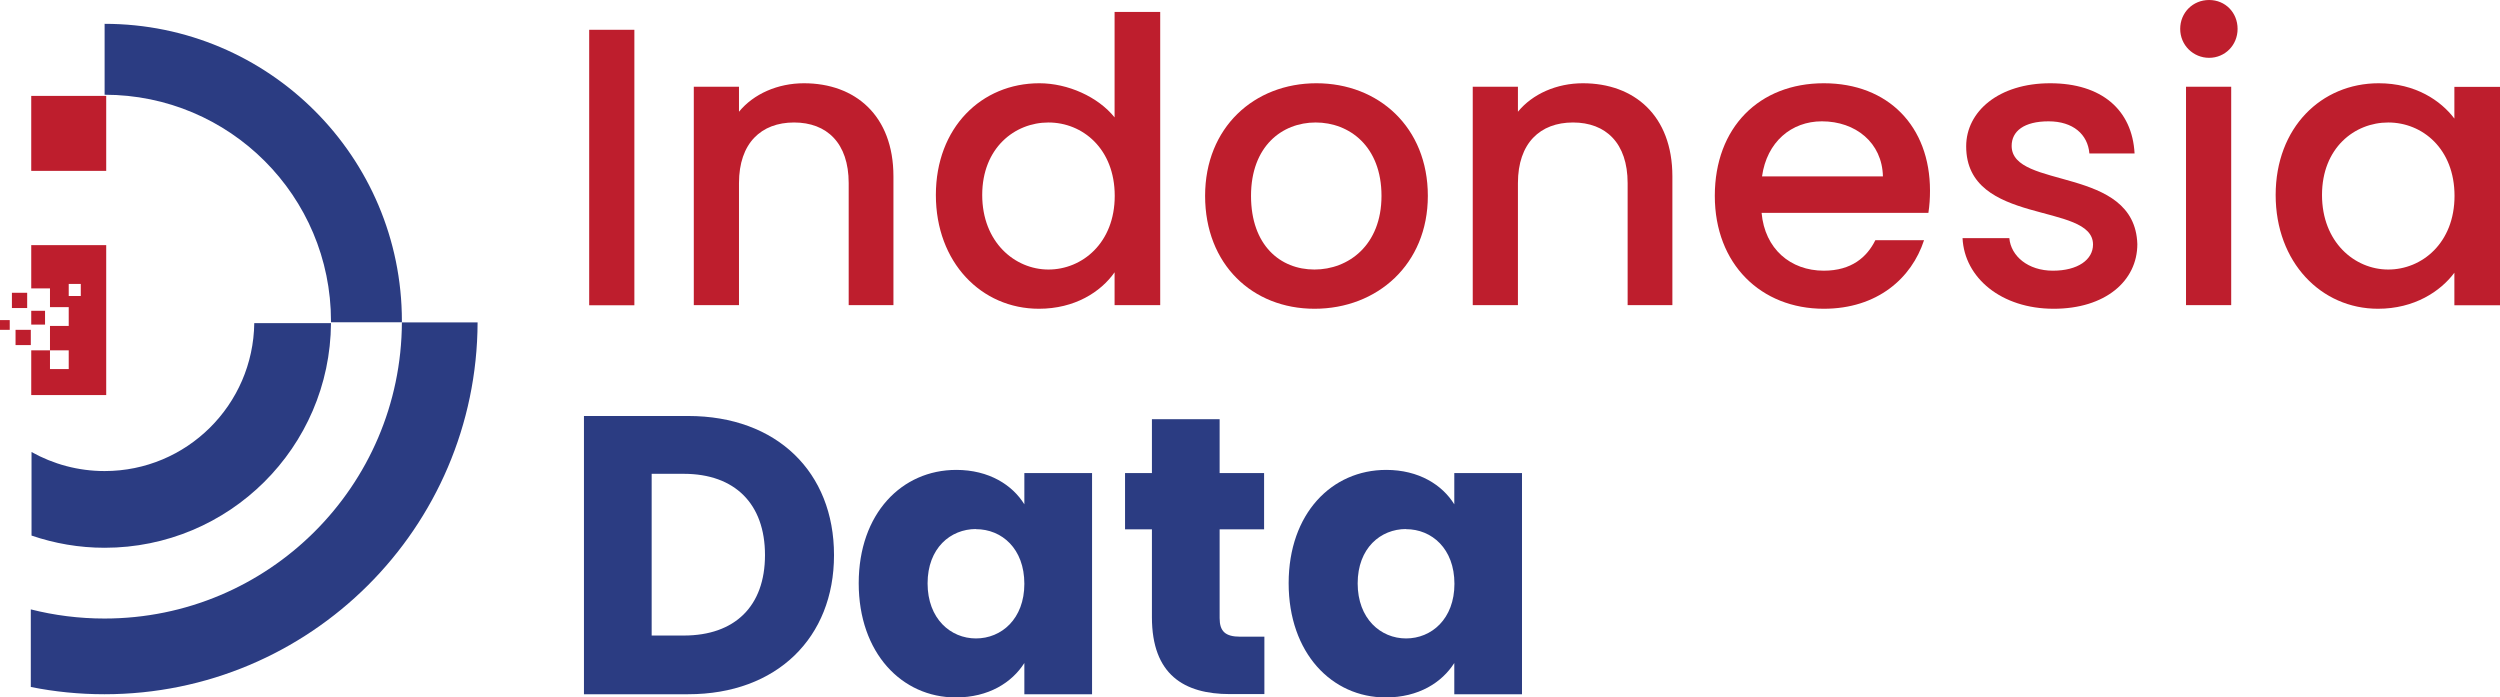
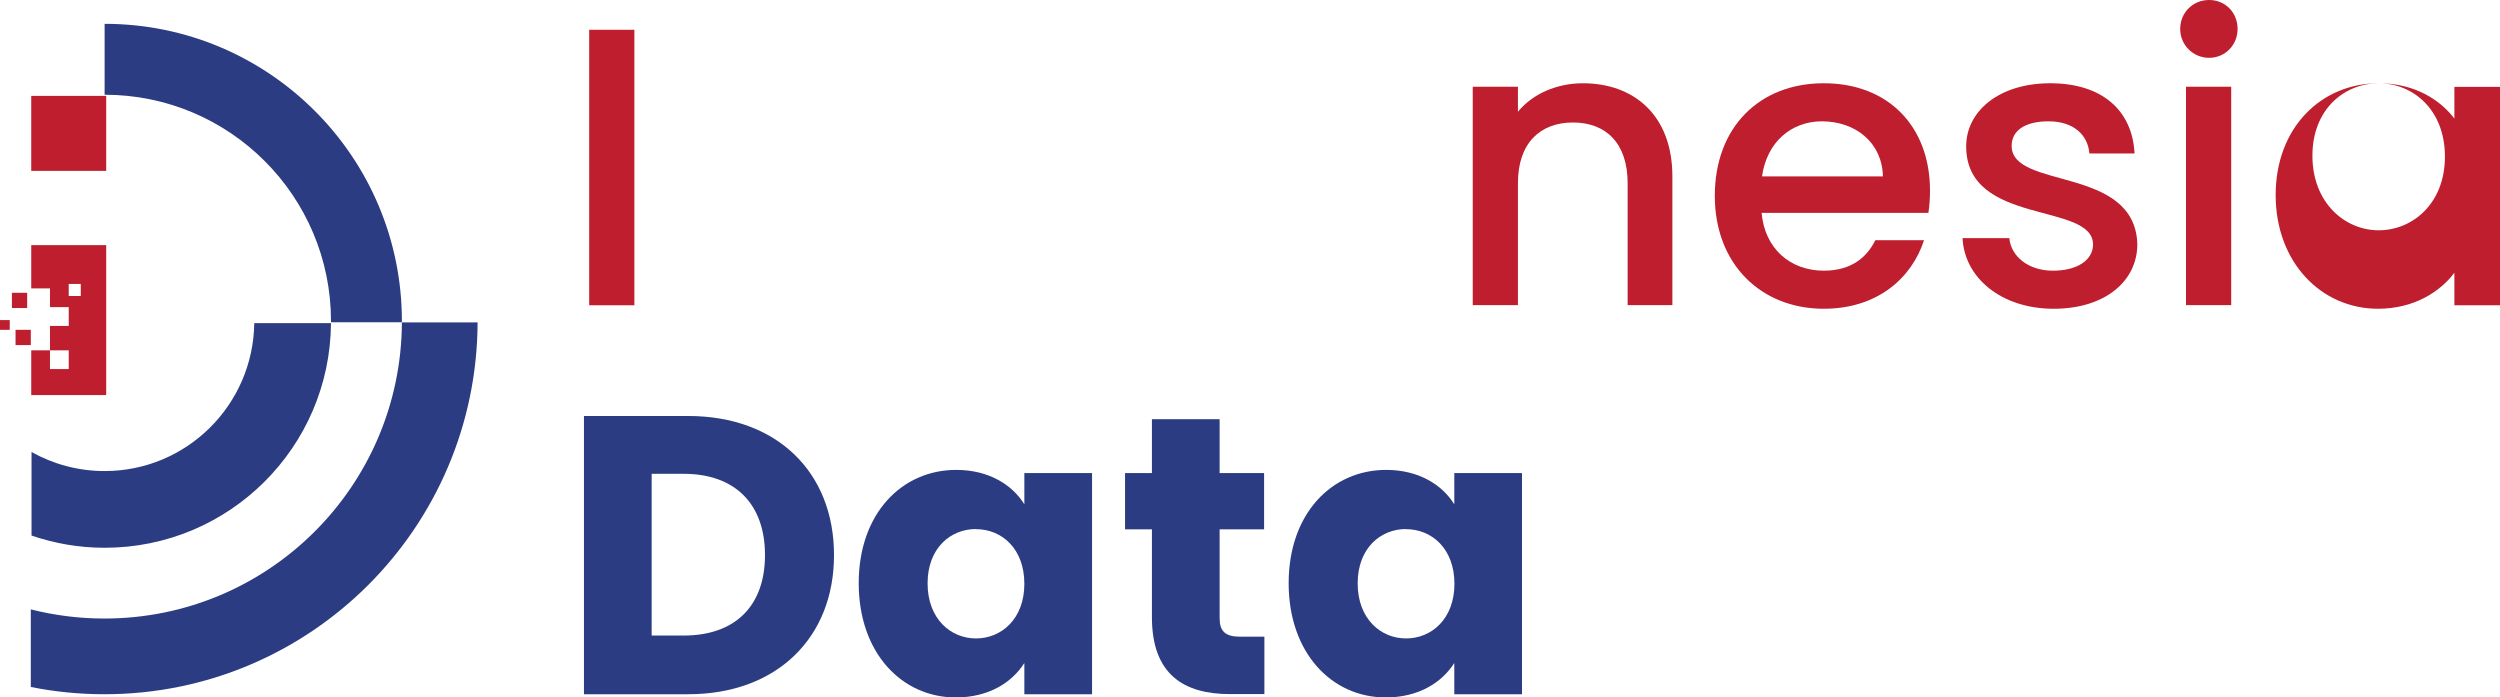
<svg xmlns="http://www.w3.org/2000/svg" id="Layer_2" data-name="Layer 2" viewBox="0 0 172.06 48">
  <defs>
    <style>
      .cls-1 {
        fill: #2b3c82;
      }

      .cls-1, .cls-2 {
        stroke-width: 0px;
      }

      .cls-2 {
        fill: #be1e2d;
      }
    </style>
  </defs>
  <g id="Layer_1-2" data-name="Layer 1">
    <g>
      <g>
        <path class="cls-2" d="M40.55,2.05h3.11v18.96h-3.11V2.05Z" />
-         <path class="cls-2" d="M58.41,12.6c0-2.75-1.5-4.17-3.76-4.17s-3.79,1.42-3.79,4.17v8.4h-3.11V5.97h3.11v1.72c1.01-1.23,2.67-1.96,4.47-1.96,3.52,0,6.16,2.21,6.16,6.41v8.86h-3.08v-8.4Z" />
-         <path class="cls-2" d="M71.53,5.73c1.96,0,4.04.93,5.18,2.35V.82h3.14v20.18h-3.14v-2.26c-.95,1.36-2.75,2.51-5.21,2.51-3.96,0-7.09-3.19-7.09-7.83s3.14-7.69,7.12-7.69ZM72.16,8.43c-2.32,0-4.56,1.75-4.56,4.99s2.24,5.13,4.56,5.13,4.56-1.83,4.56-5.07-2.21-5.05-4.56-5.05Z" />
-         <path class="cls-2" d="M90.47,21.25c-4.28,0-7.53-3.06-7.53-7.77s3.38-7.75,7.66-7.75,7.67,3.03,7.67,7.75-3.49,7.77-7.8,7.77ZM90.47,18.55c2.32,0,4.61-1.66,4.61-5.07s-2.21-5.05-4.53-5.05-4.45,1.64-4.45,5.05,2.02,5.07,4.36,5.07Z" />
        <path class="cls-2" d="M112.02,12.6c0-2.75-1.5-4.17-3.76-4.17s-3.79,1.42-3.79,4.17v8.4h-3.11V5.97h3.11v1.72c1.01-1.23,2.67-1.96,4.47-1.96,3.52,0,6.16,2.21,6.16,6.41v8.86h-3.08v-8.4Z" />
        <path class="cls-2" d="M125.52,21.25c-4.31,0-7.5-3.06-7.5-7.77s3.06-7.75,7.5-7.75,7.31,2.97,7.31,7.39c0,.52-.03,1.01-.11,1.53h-11.48c.22,2.48,1.99,3.98,4.28,3.98,1.91,0,2.97-.93,3.55-2.1h3.35c-.85,2.62-3.22,4.72-6.9,4.72ZM121.27,12.14h8.32c-.05-2.32-1.88-3.79-4.2-3.79-2.1,0-3.79,1.42-4.12,3.79Z" />
        <path class="cls-2" d="M141.34,21.25c-3.6,0-6.14-2.13-6.27-4.86h3.22c.11,1.23,1.28,2.24,3,2.24s2.76-.76,2.76-1.8c0-2.95-8.73-1.25-8.73-6.76,0-2.4,2.24-4.34,5.78-4.34s5.65,1.83,5.81,4.83h-3.11c-.11-1.31-1.12-2.21-2.81-2.21s-2.54.68-2.54,1.69c0,3.03,8.48,1.34,8.65,6.76,0,2.54-2.21,4.45-5.76,4.45Z" />
        <path class="cls-2" d="M150.05,1.99c0-1.12.87-1.99,1.99-1.99s1.96.87,1.96,1.99-.87,1.99-1.96,1.99-1.99-.87-1.99-1.99ZM150.45,5.97h3.11v15.03h-3.11V5.97Z" />
-         <path class="cls-2" d="M163.71,5.73c2.54,0,4.28,1.2,5.21,2.43v-2.18h3.14v15.03h-3.14v-2.24c-.95,1.28-2.75,2.48-5.26,2.48-3.9,0-7.04-3.19-7.04-7.83s3.14-7.69,7.09-7.69ZM164.37,8.43c-2.32,0-4.56,1.75-4.56,4.99s2.24,5.13,4.56,5.13,4.56-1.83,4.56-5.07-2.21-5.05-4.56-5.05Z" />
+         <path class="cls-2" d="M163.71,5.73c2.54,0,4.28,1.2,5.21,2.43v-2.18h3.14v15.03h-3.14v-2.24c-.95,1.28-2.75,2.48-5.26,2.48-3.9,0-7.04-3.19-7.04-7.83s3.14-7.69,7.09-7.69Zc-2.32,0-4.56,1.75-4.56,4.99s2.24,5.13,4.56,5.13,4.56-1.83,4.56-5.07-2.21-5.05-4.56-5.05Z" />
        <path class="cls-1" d="M57.4,38.21c0,5.67-3.93,9.57-10.04,9.57h-7.17v-19.15h7.17c6.11,0,10.04,3.87,10.04,9.57ZM47.06,43.74c3.52,0,5.59-2.02,5.59-5.54s-2.07-5.59-5.59-5.59h-2.21v11.13h2.21Z" />
        <path class="cls-1" d="M65.81,32.34c2.26,0,3.87,1.04,4.69,2.37v-2.15h4.66v15.22h-4.66v-2.15c-.85,1.34-2.45,2.37-4.72,2.37-3.71,0-6.68-3.06-6.68-7.86s2.97-7.8,6.71-7.8ZM67.17,36.41c-1.75,0-3.33,1.31-3.33,3.74s1.58,3.79,3.33,3.79,3.33-1.34,3.33-3.76-1.55-3.76-3.33-3.76Z" />
        <path class="cls-1" d="M79.28,36.43h-1.85v-3.87h1.85v-3.71h4.66v3.71h3.06v3.87h-3.06v6.11c0,.9.38,1.28,1.42,1.28h1.66v3.95h-2.37c-3.16,0-5.37-1.34-5.37-5.29v-6.06Z" />
        <path class="cls-1" d="M95.4,32.34c2.26,0,3.87,1.04,4.69,2.37v-2.15h4.66v15.22h-4.66v-2.15c-.85,1.34-2.45,2.37-4.72,2.37-3.71,0-6.68-3.06-6.68-7.86s2.97-7.8,6.71-7.8ZM96.77,36.41c-1.75,0-3.33,1.31-3.33,3.74s1.58,3.79,3.33,3.79,3.33-1.34,3.33-3.76-1.56-3.76-3.33-3.76Z" />
      </g>
      <rect class="cls-2" x="2.15" y="6.6" width="5.16" height="5.16" />
      <path class="cls-1" d="M22.78,22.1s0,.05,0,.08h4.88s0-.05,0-.08C27.66,10.8,18.5,1.64,7.2,1.64v4.88c8.61,0,15.58,6.98,15.58,15.58Z" />
      <path class="cls-1" d="M17.5,22.23c-.07,5.64-4.65,10.19-10.3,10.19-1.83,0-3.54-.48-5.03-1.31v5.75c1.58.54,3.27.84,5.03.84,8.57,0,15.52-6.91,15.58-15.46h-5.28Z" />
      <path class="cls-1" d="M27.66,22.19c-.05,11.27-9.19,20.38-20.47,20.38-1.75,0-3.45-.22-5.07-.63v5.34c1.64.33,3.33.5,5.07.5,14.15,0,25.63-11.45,25.68-25.59h-5.21Z" />
      <path class="cls-2" d="M2.15,16.86v2.99h1.29v1.29h1.29v1.29h-1.29v1.68h1.29v1.29h-1.29v-1.29h-1.29v3.08h5.16v-10.32H2.15ZM5.56,19.54v.83h-.83v-.83h.83Z" />
      <rect class="cls-2" x="1.07" y="22.7" width="1.05" height="1.05" />
-       <rect class="cls-2" x="2.15" y="21.39" width=".95" height=".95" />
      <rect class="cls-2" x=".82" y="20.15" width="1.05" height="1.05" />
      <rect class="cls-2" y="22.03" width=".67" height=".67" />
    </g>
  </g>
</svg>